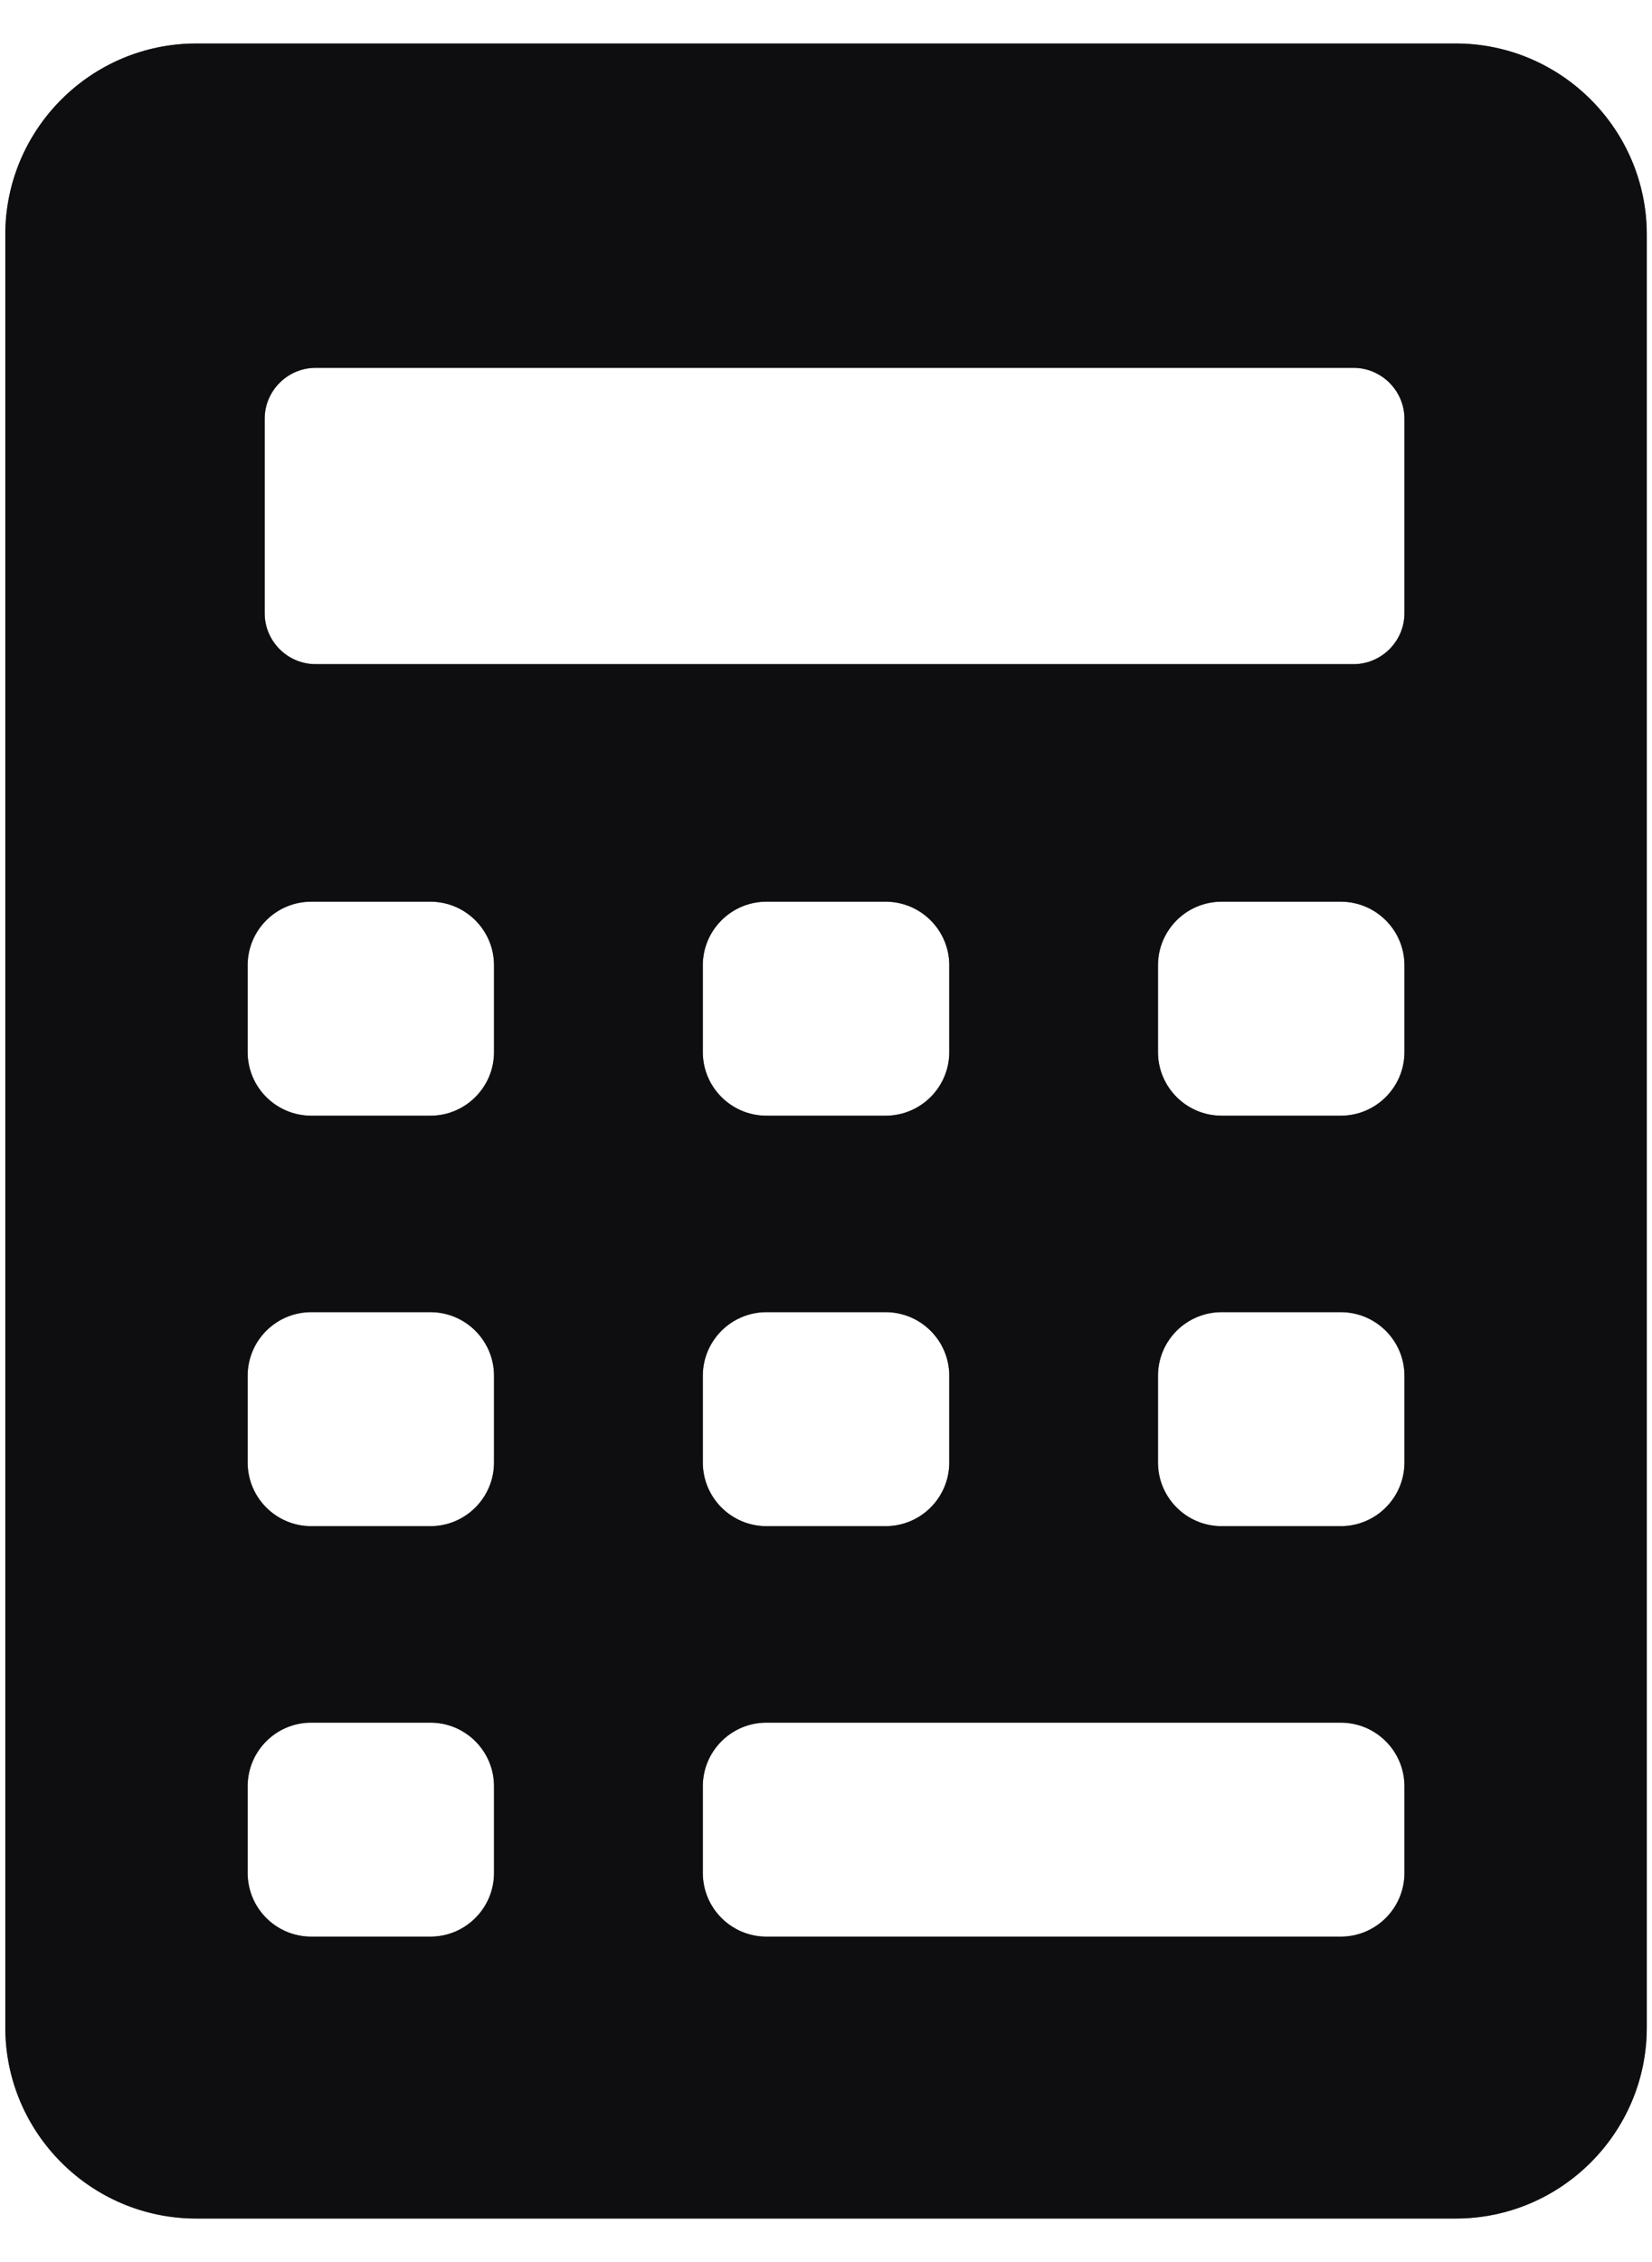
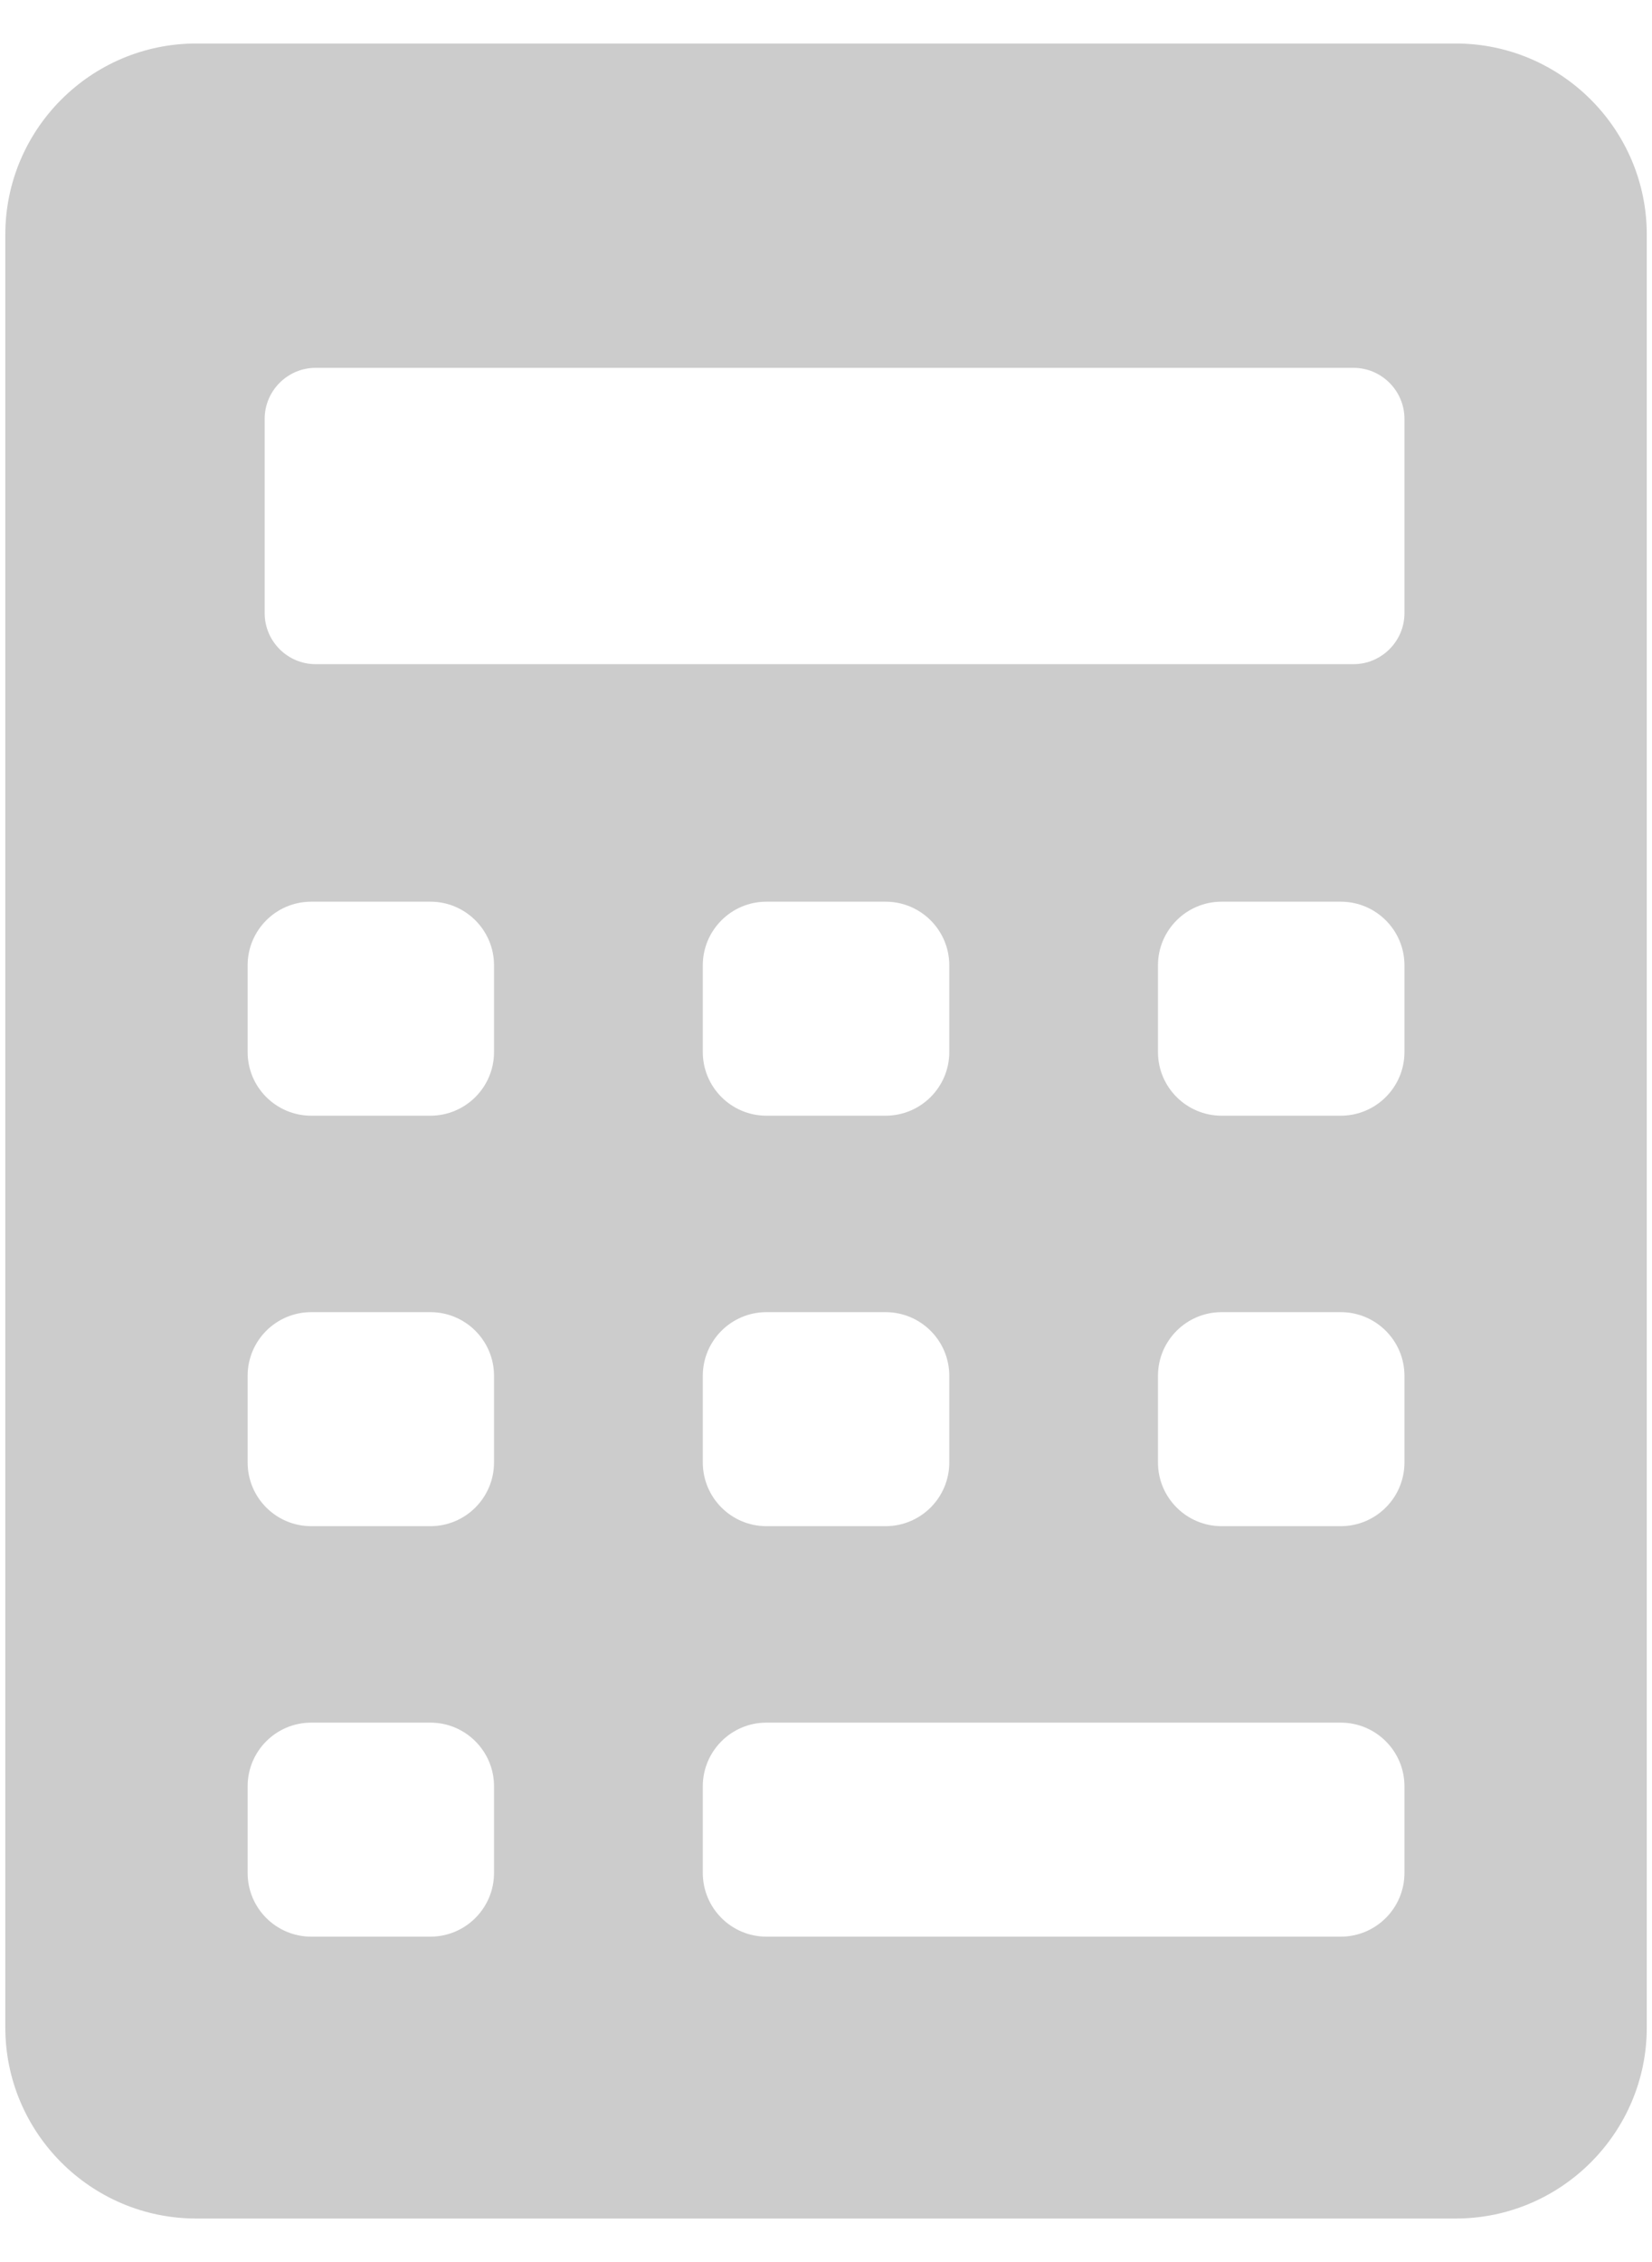
<svg xmlns="http://www.w3.org/2000/svg" width="19" height="26" viewBox="0 0 19 26" fill="none">
  <g id="Group">
    <g id="Group_2">
      <g id="Vector">
-         <path d="M16.742 0.5H2.258C1.046 0.5 0.061 1.486 0.061 2.697V23.303C0.061 24.514 1.046 25.5 2.258 25.5H16.742C17.954 25.5 18.94 24.514 18.94 23.303V2.697C18.94 1.486 17.954 0.5 16.742 0.5ZM3.044 4.814C3.044 4.492 3.307 4.228 3.63 4.228H15.567C15.889 4.228 16.153 4.492 16.153 4.814V7.048C16.153 7.37 15.889 7.634 15.567 7.634H3.63C3.307 7.634 3.044 7.37 3.044 7.048V4.814ZM10.185 12.824H8.815C8.411 12.824 8.083 12.496 8.083 12.092V11.096C8.083 10.692 8.411 10.364 8.815 10.364H10.185C10.59 10.364 10.918 10.692 10.918 11.096V12.092C10.918 12.496 10.59 12.824 10.185 12.824ZM10.918 15.814V16.809C10.918 17.214 10.59 17.542 10.185 17.542H8.815C8.411 17.542 8.083 17.214 8.083 16.809V15.814C8.083 15.41 8.411 15.082 8.815 15.082H10.185C10.59 15.082 10.918 15.41 10.918 15.814ZM5.682 21.527C5.682 21.932 5.354 22.26 4.95 22.26H3.58C3.175 22.26 2.848 21.932 2.848 21.527V20.532C2.848 20.128 3.175 19.8 3.58 19.8H4.95C5.354 19.8 5.682 20.128 5.682 20.532V21.527ZM5.682 16.809C5.682 17.214 5.354 17.542 4.95 17.542H3.58C3.175 17.542 2.848 17.214 2.848 16.809V15.814C2.848 15.41 3.175 15.082 3.58 15.082H4.95C5.354 15.082 5.682 15.41 5.682 15.814V16.809ZM5.682 12.092C5.682 12.496 5.354 12.824 4.95 12.824H3.58C3.175 12.824 2.848 12.496 2.848 12.092V11.096C2.848 10.692 3.175 10.364 3.58 10.364H4.95C5.354 10.364 5.682 10.692 5.682 11.096V12.092ZM16.153 21.527C16.153 21.932 15.825 22.26 15.42 22.26H8.815C8.411 22.26 8.083 21.932 8.083 21.527V20.532C8.083 20.128 8.411 19.8 8.815 19.8H15.42C15.825 19.8 16.153 20.128 16.153 20.532V21.527ZM16.153 16.809C16.153 17.214 15.825 17.542 15.42 17.542H14.05C13.646 17.542 13.318 17.214 13.318 16.809V15.814C13.318 15.41 13.646 15.082 14.05 15.082H15.42C15.825 15.082 16.153 15.41 16.153 15.814V16.809ZM16.153 12.092C16.153 12.496 15.825 12.824 15.42 12.824H14.05C13.646 12.824 13.318 12.496 13.318 12.092V11.096C13.318 10.692 13.646 10.364 14.05 10.364H15.42C15.825 10.364 16.153 10.692 16.153 11.096V12.092Z" fill="#212427" />
-         <path d="M16.742 0.5H2.258C1.046 0.5 0.061 1.486 0.061 2.697V23.303C0.061 24.514 1.046 25.5 2.258 25.5H16.742C17.954 25.5 18.94 24.514 18.94 23.303V2.697C18.94 1.486 17.954 0.5 16.742 0.5ZM3.044 4.814C3.044 4.492 3.307 4.228 3.63 4.228H15.567C15.889 4.228 16.153 4.492 16.153 4.814V7.048C16.153 7.37 15.889 7.634 15.567 7.634H3.63C3.307 7.634 3.044 7.37 3.044 7.048V4.814ZM10.185 12.824H8.815C8.411 12.824 8.083 12.496 8.083 12.092V11.096C8.083 10.692 8.411 10.364 8.815 10.364H10.185C10.59 10.364 10.918 10.692 10.918 11.096V12.092C10.918 12.496 10.59 12.824 10.185 12.824ZM10.918 15.814V16.809C10.918 17.214 10.59 17.542 10.185 17.542H8.815C8.411 17.542 8.083 17.214 8.083 16.809V15.814C8.083 15.41 8.411 15.082 8.815 15.082H10.185C10.59 15.082 10.918 15.41 10.918 15.814ZM5.682 21.527C5.682 21.932 5.354 22.26 4.95 22.26H3.58C3.175 22.26 2.848 21.932 2.848 21.527V20.532C2.848 20.128 3.175 19.8 3.58 19.8H4.95C5.354 19.8 5.682 20.128 5.682 20.532V21.527ZM5.682 16.809C5.682 17.214 5.354 17.542 4.95 17.542H3.58C3.175 17.542 2.848 17.214 2.848 16.809V15.814C2.848 15.41 3.175 15.082 3.58 15.082H4.95C5.354 15.082 5.682 15.41 5.682 15.814V16.809ZM5.682 12.092C5.682 12.496 5.354 12.824 4.95 12.824H3.58C3.175 12.824 2.848 12.496 2.848 12.092V11.096C2.848 10.692 3.175 10.364 3.58 10.364H4.95C5.354 10.364 5.682 10.692 5.682 11.096V12.092ZM16.153 21.527C16.153 21.932 15.825 22.26 15.42 22.26H8.815C8.411 22.26 8.083 21.932 8.083 21.527V20.532C8.083 20.128 8.411 19.8 8.815 19.8H15.42C15.825 19.8 16.153 20.128 16.153 20.532V21.527ZM16.153 16.809C16.153 17.214 15.825 17.542 15.42 17.542H14.05C13.646 17.542 13.318 17.214 13.318 16.809V15.814C13.318 15.41 13.646 15.082 14.05 15.082H15.42C15.825 15.082 16.153 15.41 16.153 15.814V16.809ZM16.153 12.092C16.153 12.496 15.825 12.824 15.42 12.824H14.05C13.646 12.824 13.318 12.496 13.318 12.092V11.096C13.318 10.692 13.646 10.364 14.05 10.364H15.42C15.825 10.364 16.153 10.692 16.153 11.096V12.092Z" fill="black" fill-opacity="0.2" />
-         <path d="M16.742 0.5H2.258C1.046 0.5 0.061 1.486 0.061 2.697V23.303C0.061 24.514 1.046 25.5 2.258 25.5H16.742C17.954 25.5 18.94 24.514 18.94 23.303V2.697C18.94 1.486 17.954 0.5 16.742 0.5ZM3.044 4.814C3.044 4.492 3.307 4.228 3.63 4.228H15.567C15.889 4.228 16.153 4.492 16.153 4.814V7.048C16.153 7.37 15.889 7.634 15.567 7.634H3.63C3.307 7.634 3.044 7.37 3.044 7.048V4.814ZM10.185 12.824H8.815C8.411 12.824 8.083 12.496 8.083 12.092V11.096C8.083 10.692 8.411 10.364 8.815 10.364H10.185C10.59 10.364 10.918 10.692 10.918 11.096V12.092C10.918 12.496 10.59 12.824 10.185 12.824ZM10.918 15.814V16.809C10.918 17.214 10.59 17.542 10.185 17.542H8.815C8.411 17.542 8.083 17.214 8.083 16.809V15.814C8.083 15.41 8.411 15.082 8.815 15.082H10.185C10.59 15.082 10.918 15.41 10.918 15.814ZM5.682 21.527C5.682 21.932 5.354 22.26 4.95 22.26H3.58C3.175 22.26 2.848 21.932 2.848 21.527V20.532C2.848 20.128 3.175 19.8 3.58 19.8H4.95C5.354 19.8 5.682 20.128 5.682 20.532V21.527ZM5.682 16.809C5.682 17.214 5.354 17.542 4.95 17.542H3.58C3.175 17.542 2.848 17.214 2.848 16.809V15.814C2.848 15.41 3.175 15.082 3.58 15.082H4.95C5.354 15.082 5.682 15.41 5.682 15.814V16.809ZM5.682 12.092C5.682 12.496 5.354 12.824 4.95 12.824H3.58C3.175 12.824 2.848 12.496 2.848 12.092V11.096C2.848 10.692 3.175 10.364 3.58 10.364H4.95C5.354 10.364 5.682 10.692 5.682 11.096V12.092ZM16.153 21.527C16.153 21.932 15.825 22.26 15.42 22.26H8.815C8.411 22.26 8.083 21.932 8.083 21.527V20.532C8.083 20.128 8.411 19.8 8.815 19.8H15.42C15.825 19.8 16.153 20.128 16.153 20.532V21.527ZM16.153 16.809C16.153 17.214 15.825 17.542 15.42 17.542H14.05C13.646 17.542 13.318 17.214 13.318 16.809V15.814C13.318 15.41 13.646 15.082 14.05 15.082H15.42C15.825 15.082 16.153 15.41 16.153 15.814V16.809ZM16.153 12.092C16.153 12.496 15.825 12.824 15.42 12.824H14.05C13.646 12.824 13.318 12.496 13.318 12.092V11.096C13.318 10.692 13.646 10.364 14.05 10.364H15.42C15.825 10.364 16.153 10.692 16.153 11.096V12.092Z" fill="black" fill-opacity="0.2" />
-         <path d="M16.742 0.5H2.258C1.046 0.5 0.061 1.486 0.061 2.697V23.303C0.061 24.514 1.046 25.5 2.258 25.5H16.742C17.954 25.5 18.94 24.514 18.94 23.303V2.697C18.94 1.486 17.954 0.5 16.742 0.5ZM3.044 4.814C3.044 4.492 3.307 4.228 3.63 4.228H15.567C15.889 4.228 16.153 4.492 16.153 4.814V7.048C16.153 7.37 15.889 7.634 15.567 7.634H3.63C3.307 7.634 3.044 7.37 3.044 7.048V4.814ZM10.185 12.824H8.815C8.411 12.824 8.083 12.496 8.083 12.092V11.096C8.083 10.692 8.411 10.364 8.815 10.364H10.185C10.59 10.364 10.918 10.692 10.918 11.096V12.092C10.918 12.496 10.59 12.824 10.185 12.824ZM10.918 15.814V16.809C10.918 17.214 10.59 17.542 10.185 17.542H8.815C8.411 17.542 8.083 17.214 8.083 16.809V15.814C8.083 15.41 8.411 15.082 8.815 15.082H10.185C10.59 15.082 10.918 15.41 10.918 15.814ZM5.682 21.527C5.682 21.932 5.354 22.26 4.95 22.26H3.58C3.175 22.26 2.848 21.932 2.848 21.527V20.532C2.848 20.128 3.175 19.8 3.58 19.8H4.95C5.354 19.8 5.682 20.128 5.682 20.532V21.527ZM5.682 16.809C5.682 17.214 5.354 17.542 4.95 17.542H3.58C3.175 17.542 2.848 17.214 2.848 16.809V15.814C2.848 15.41 3.175 15.082 3.58 15.082H4.95C5.354 15.082 5.682 15.41 5.682 15.814V16.809ZM5.682 12.092C5.682 12.496 5.354 12.824 4.95 12.824H3.58C3.175 12.824 2.848 12.496 2.848 12.092V11.096C2.848 10.692 3.175 10.364 3.58 10.364H4.95C5.354 10.364 5.682 10.692 5.682 11.096V12.092ZM16.153 21.527C16.153 21.932 15.825 22.26 15.42 22.26H8.815C8.411 22.26 8.083 21.932 8.083 21.527V20.532C8.083 20.128 8.411 19.8 8.815 19.8H15.42C15.825 19.8 16.153 20.128 16.153 20.532V21.527ZM16.153 16.809C16.153 17.214 15.825 17.542 15.42 17.542H14.05C13.646 17.542 13.318 17.214 13.318 16.809V15.814C13.318 15.41 13.646 15.082 14.05 15.082H15.42C15.825 15.082 16.153 15.41 16.153 15.814V16.809ZM16.153 12.092C16.153 12.496 15.825 12.824 15.42 12.824H14.05C13.646 12.824 13.318 12.496 13.318 12.092V11.096C13.318 10.692 13.646 10.364 14.05 10.364H15.42C15.825 10.364 16.153 10.692 16.153 11.096V12.092Z" fill="black" fill-opacity="0.2" />
        <path d="M16.742 0.5H2.258C1.046 0.5 0.061 1.486 0.061 2.697V23.303C0.061 24.514 1.046 25.5 2.258 25.5H16.742C17.954 25.5 18.94 24.514 18.94 23.303V2.697C18.94 1.486 17.954 0.5 16.742 0.5ZM3.044 4.814C3.044 4.492 3.307 4.228 3.63 4.228H15.567C15.889 4.228 16.153 4.492 16.153 4.814V7.048C16.153 7.37 15.889 7.634 15.567 7.634H3.63C3.307 7.634 3.044 7.37 3.044 7.048V4.814ZM10.185 12.824H8.815C8.411 12.824 8.083 12.496 8.083 12.092V11.096C8.083 10.692 8.411 10.364 8.815 10.364H10.185C10.59 10.364 10.918 10.692 10.918 11.096V12.092C10.918 12.496 10.59 12.824 10.185 12.824ZM10.918 15.814V16.809C10.918 17.214 10.59 17.542 10.185 17.542H8.815C8.411 17.542 8.083 17.214 8.083 16.809V15.814C8.083 15.41 8.411 15.082 8.815 15.082H10.185C10.59 15.082 10.918 15.41 10.918 15.814ZM5.682 21.527C5.682 21.932 5.354 22.26 4.95 22.26H3.58C3.175 22.26 2.848 21.932 2.848 21.527V20.532C2.848 20.128 3.175 19.8 3.58 19.8H4.95C5.354 19.8 5.682 20.128 5.682 20.532V21.527ZM5.682 16.809C5.682 17.214 5.354 17.542 4.95 17.542H3.58C3.175 17.542 2.848 17.214 2.848 16.809V15.814C2.848 15.41 3.175 15.082 3.58 15.082H4.95C5.354 15.082 5.682 15.41 5.682 15.814V16.809ZM5.682 12.092C5.682 12.496 5.354 12.824 4.95 12.824H3.58C3.175 12.824 2.848 12.496 2.848 12.092V11.096C2.848 10.692 3.175 10.364 3.58 10.364H4.95C5.354 10.364 5.682 10.692 5.682 11.096V12.092ZM16.153 21.527C16.153 21.932 15.825 22.26 15.42 22.26H8.815C8.411 22.26 8.083 21.932 8.083 21.527V20.532C8.083 20.128 8.411 19.8 8.815 19.8H15.42C15.825 19.8 16.153 20.128 16.153 20.532V21.527ZM16.153 16.809C16.153 17.214 15.825 17.542 15.42 17.542H14.05C13.646 17.542 13.318 17.214 13.318 16.809V15.814C13.318 15.41 13.646 15.082 14.05 15.082H15.42C15.825 15.082 16.153 15.41 16.153 15.814V16.809ZM16.153 12.092C16.153 12.496 15.825 12.824 15.42 12.824H14.05C13.646 12.824 13.318 12.496 13.318 12.092V11.096C13.318 10.692 13.646 10.364 14.05 10.364H15.42C15.825 10.364 16.153 10.692 16.153 11.096V12.092Z" fill="black" fill-opacity="0.2" />
      </g>
    </g>
  </g>
</svg>